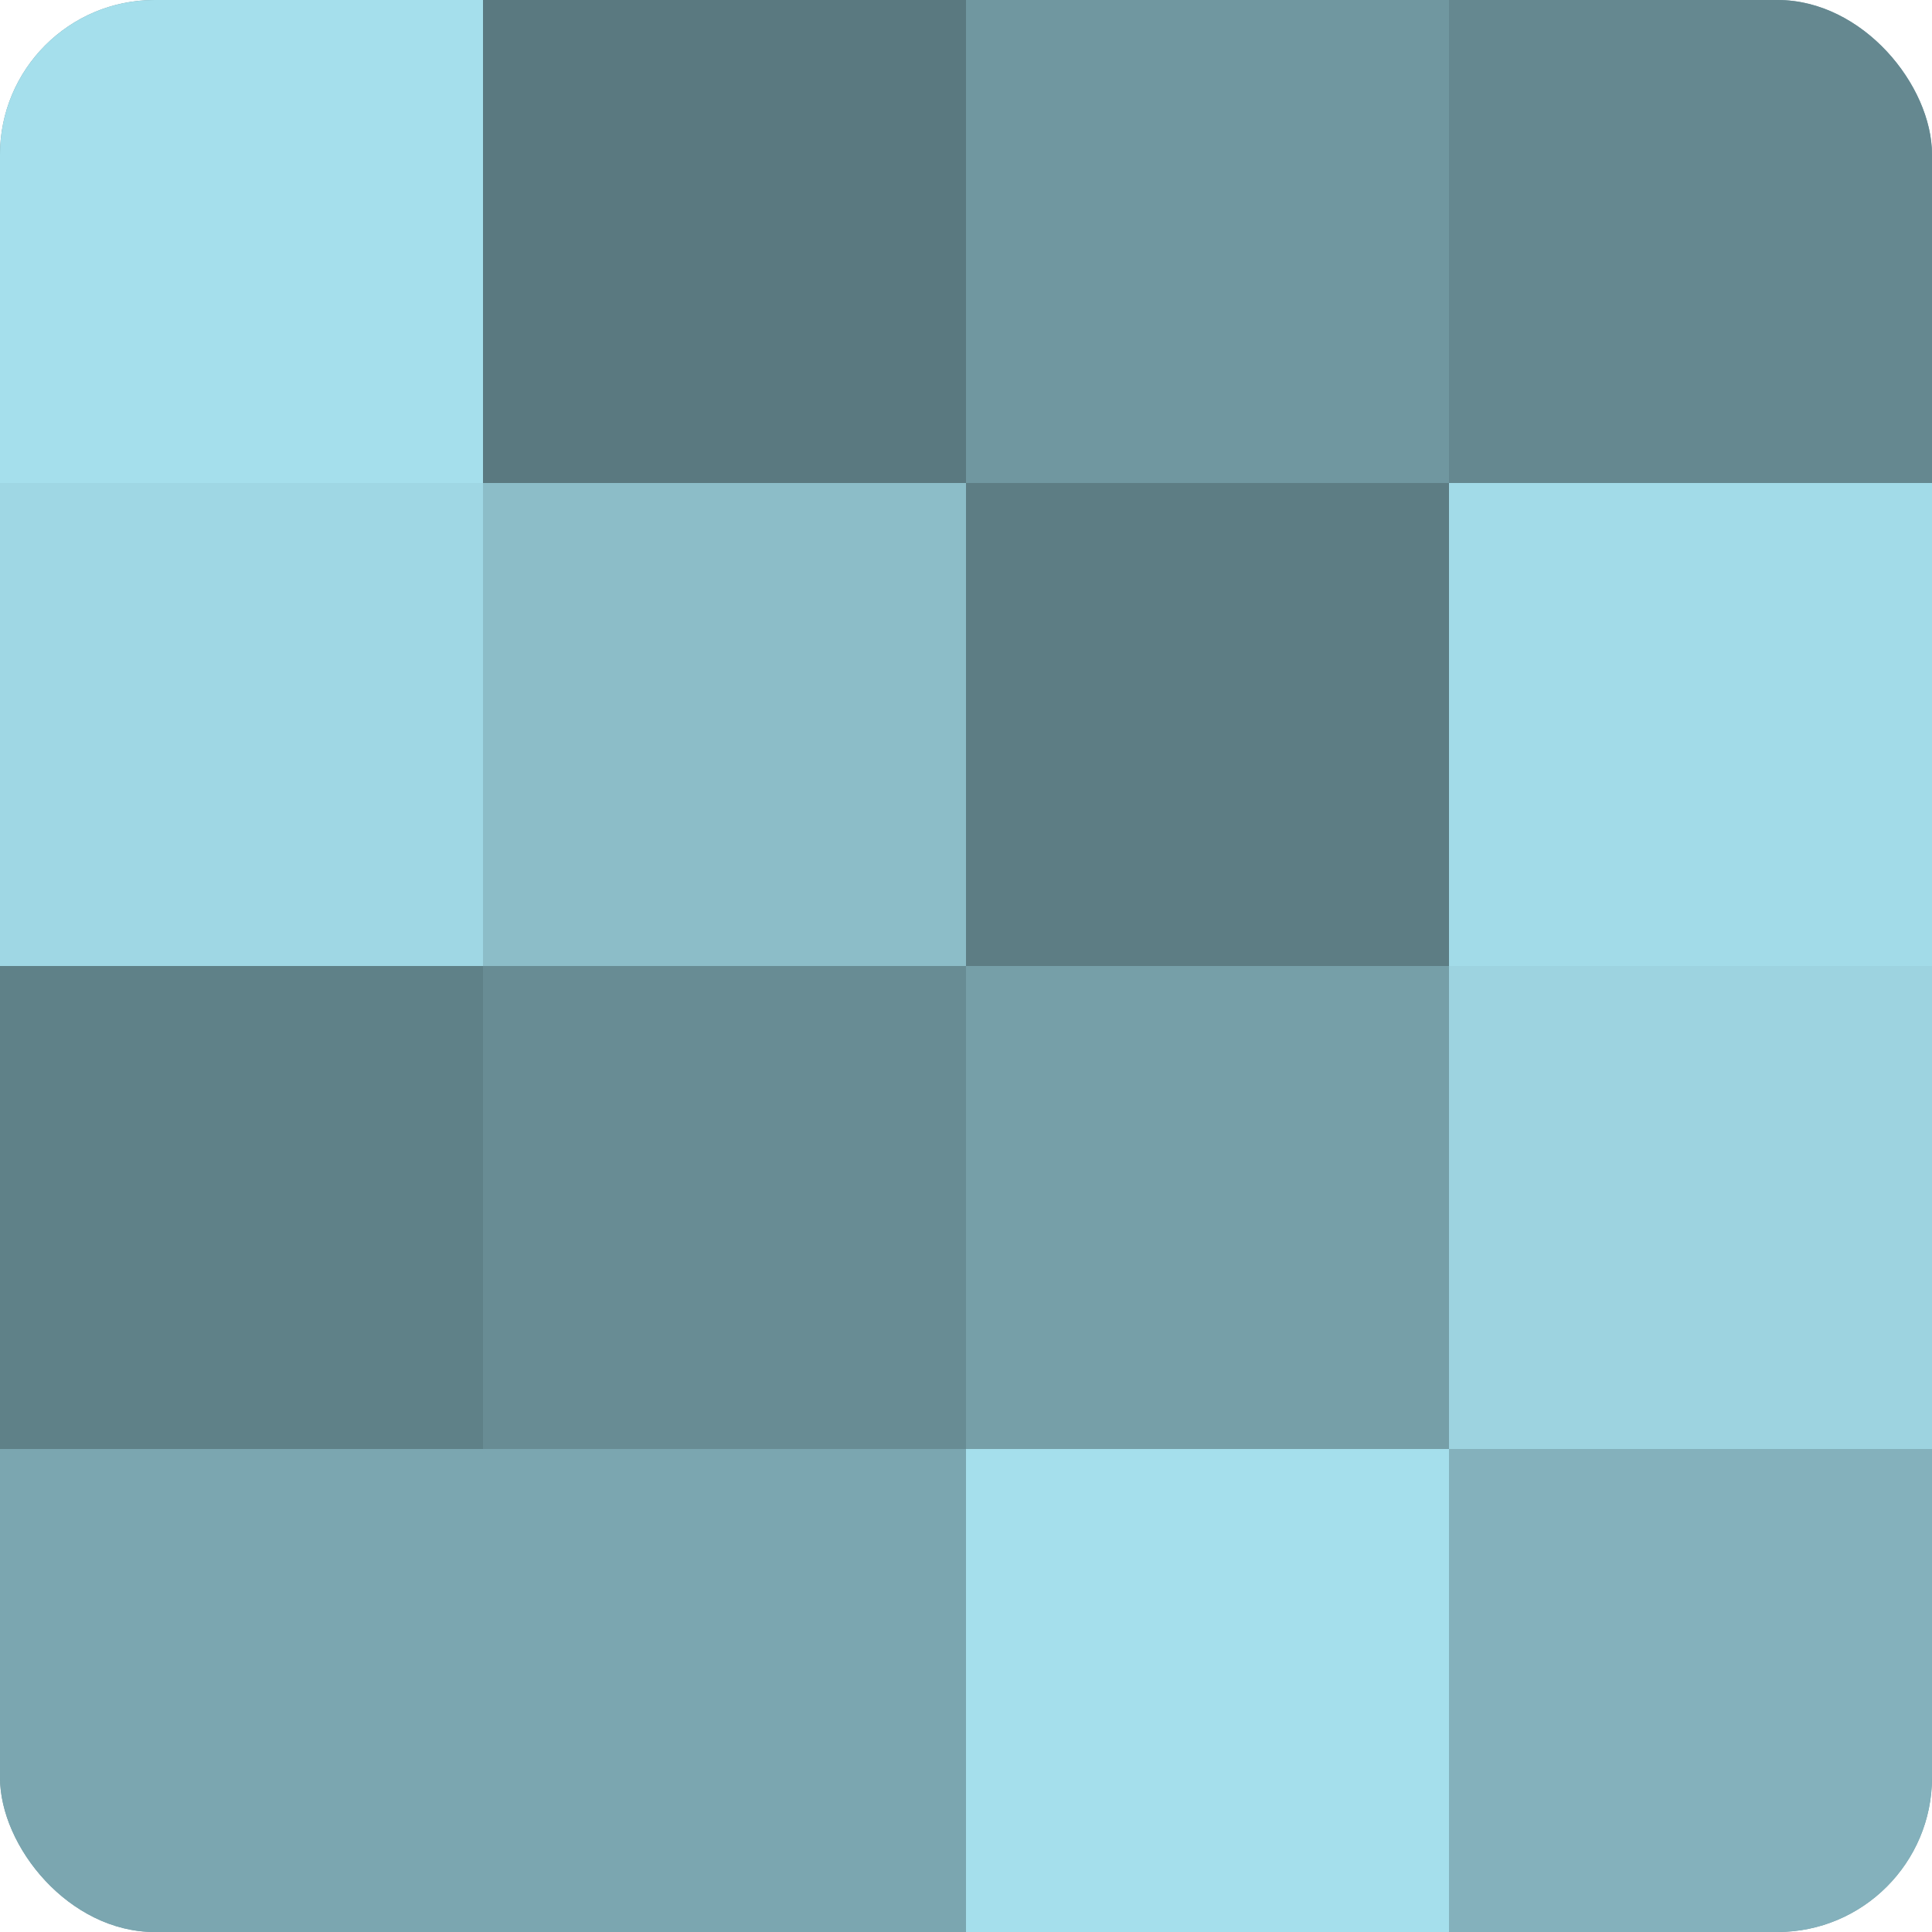
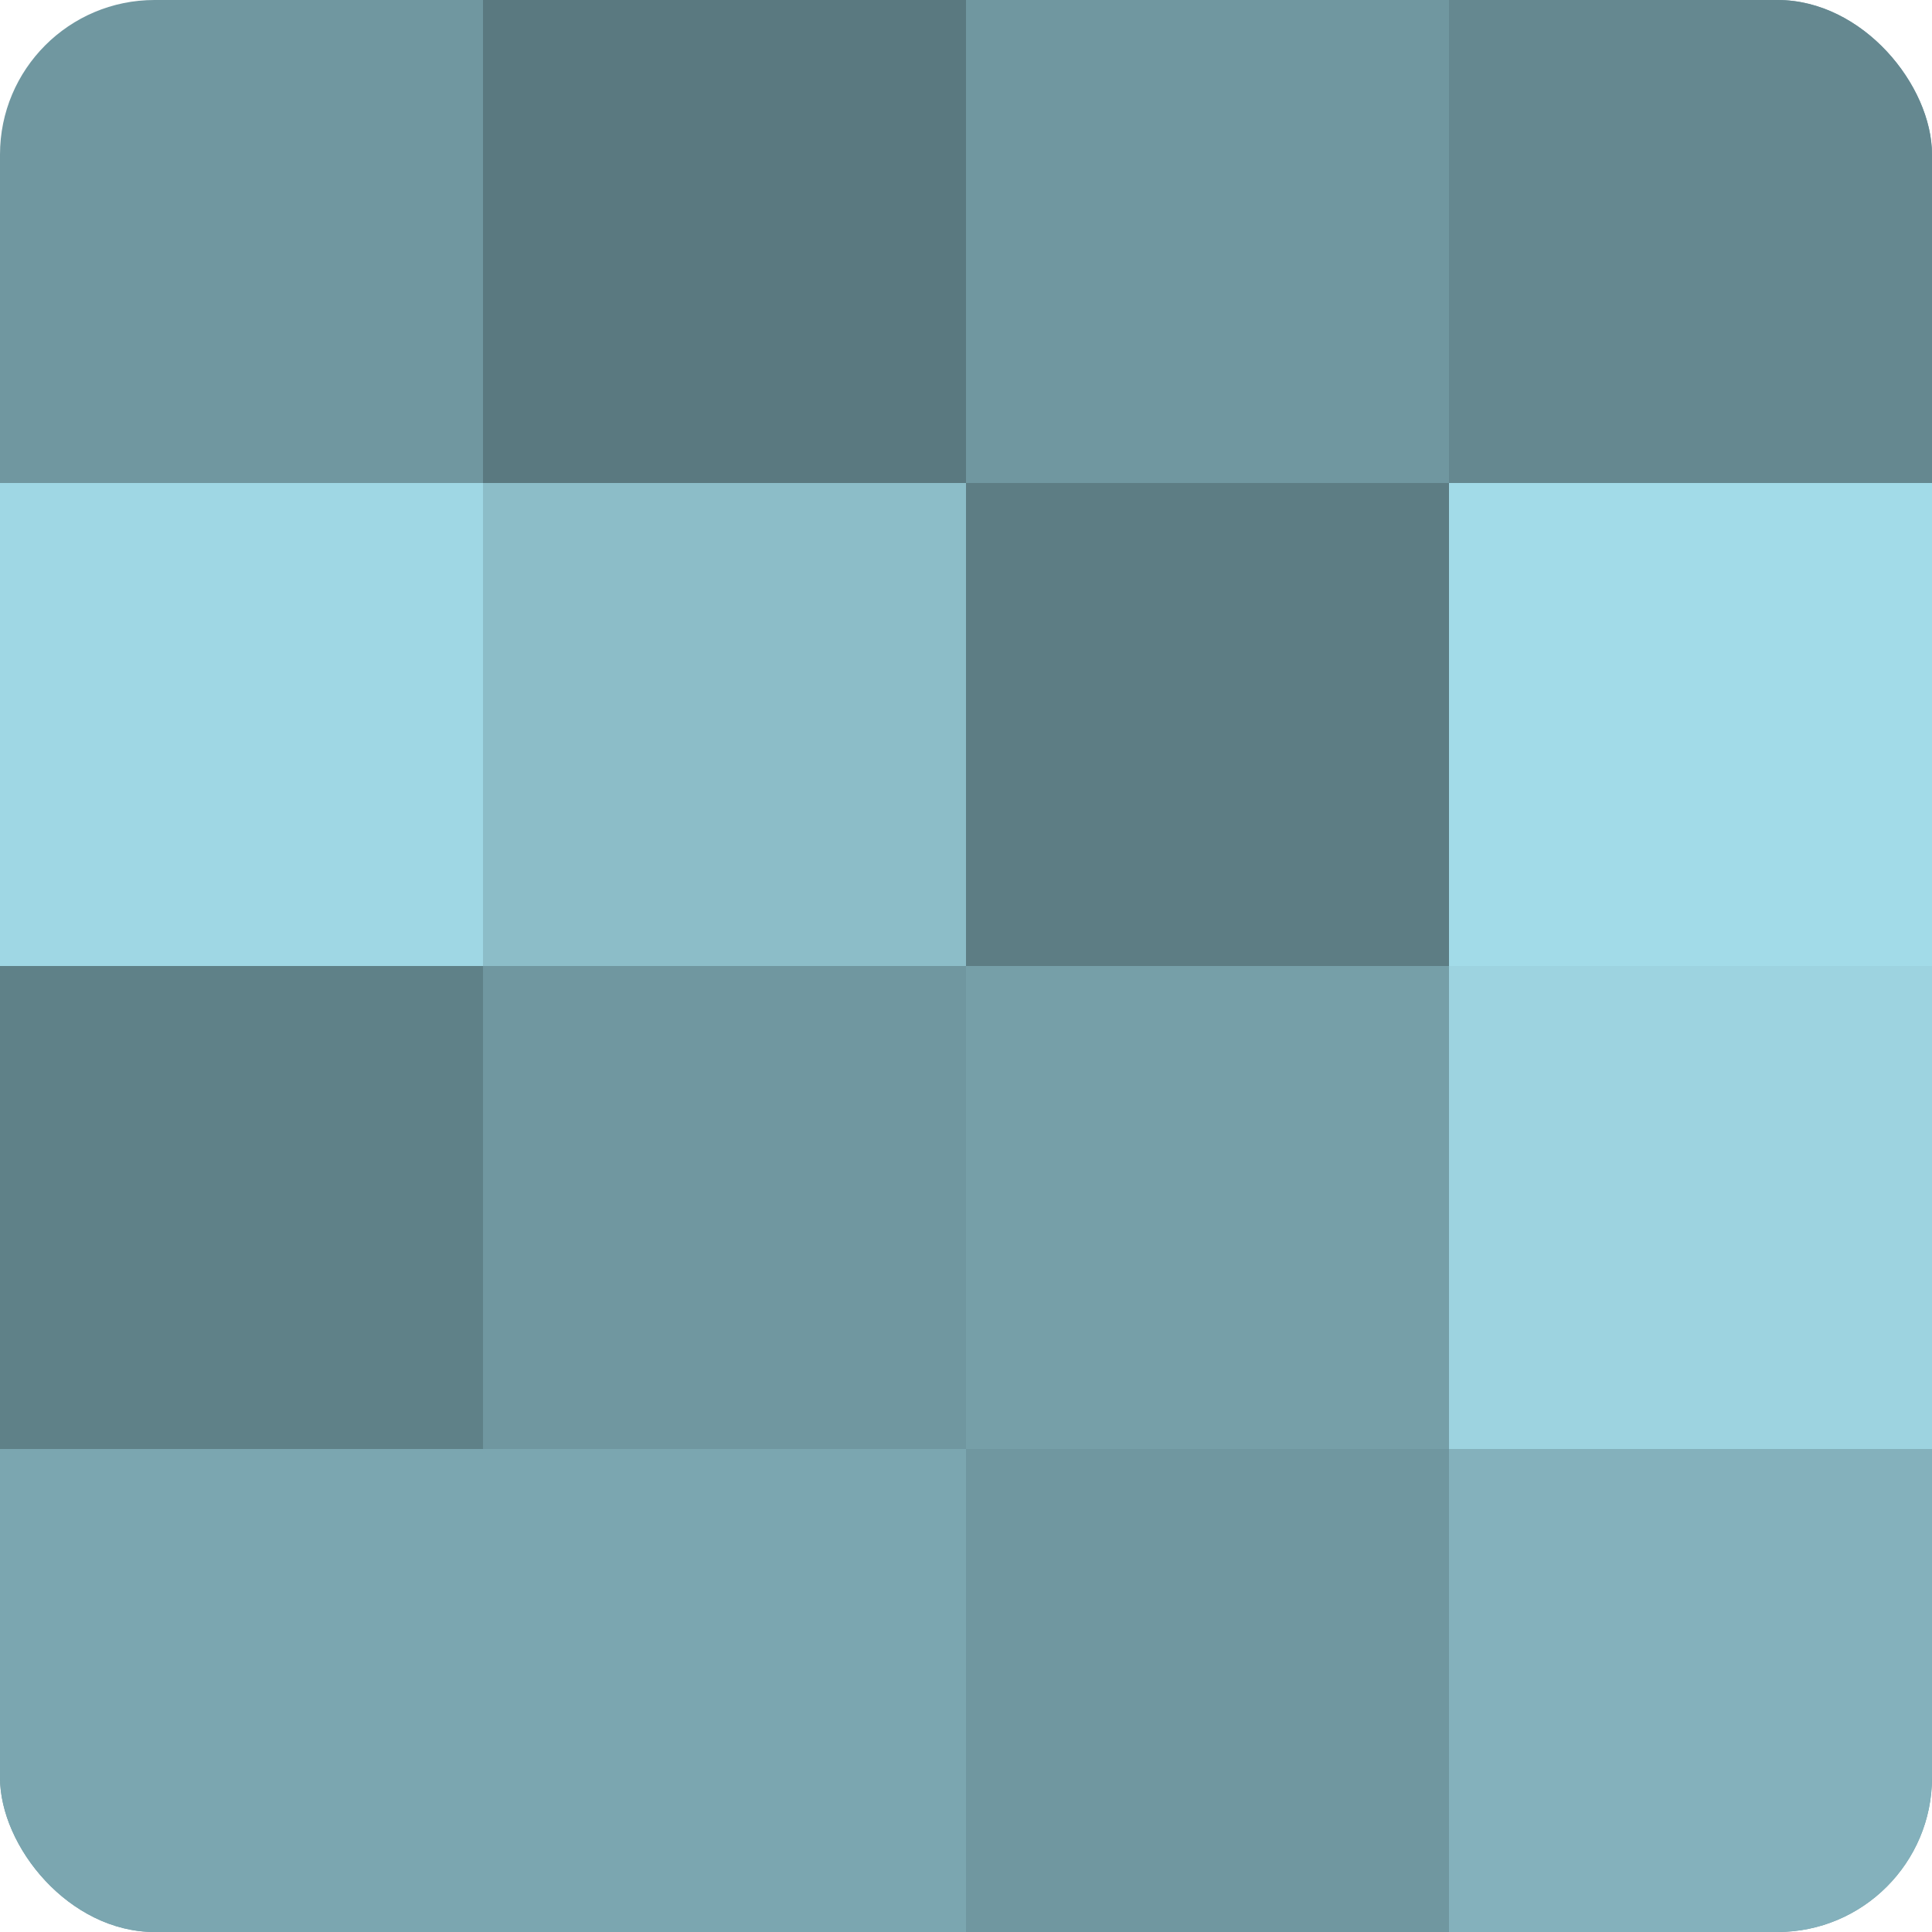
<svg xmlns="http://www.w3.org/2000/svg" width="60" height="60" viewBox="0 0 100 100" preserveAspectRatio="xMidYMid meet">
  <defs>
    <clipPath id="c" width="100" height="100">
      <rect width="100" height="100" rx="8" ry="8" />
    </clipPath>
  </defs>
  <g clip-path="url(#c)">
    <rect width="100" height="100" fill="#7097a0" />
-     <rect width="25" height="25" fill="#a5dfec" />
    <rect y="25" width="25" height="25" fill="#9fd7e4" />
    <rect y="50" width="25" height="25" fill="#5f8188" />
    <rect y="75" width="25" height="25" fill="#7ba6b0" />
    <rect x="25" width="25" height="25" fill="#5a7980" />
    <rect x="25" y="25" width="25" height="25" fill="#8cbdc8" />
-     <rect x="25" y="50" width="25" height="25" fill="#688c94" />
    <rect x="25" y="75" width="25" height="25" fill="#7ba6b0" />
    <rect x="50" width="25" height="25" fill="#7097a0" />
    <rect x="50" y="25" width="25" height="25" fill="#5d7d84" />
    <rect x="50" y="50" width="25" height="25" fill="#769fa8" />
-     <rect x="50" y="75" width="25" height="25" fill="#a5dfec" />
    <rect x="75" width="25" height="25" fill="#658890" />
    <rect x="75" y="25" width="25" height="25" fill="#a2dbe8" />
    <rect x="75" y="50" width="25" height="25" fill="#9dd3e0" />
    <rect x="75" y="75" width="25" height="25" fill="#84b1bc" />
  </g>
</svg>